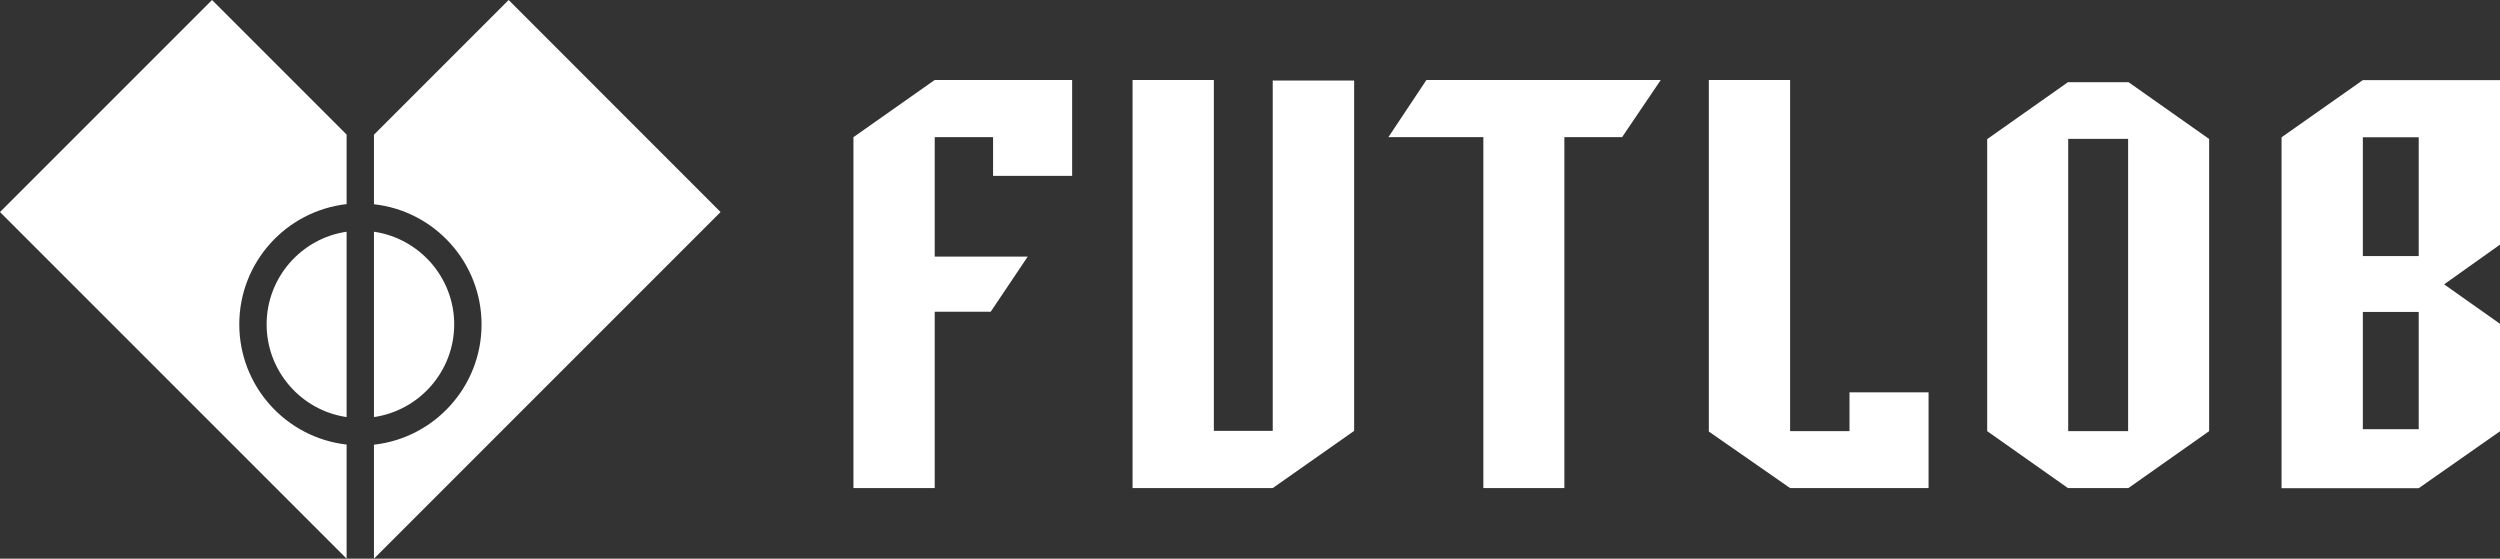
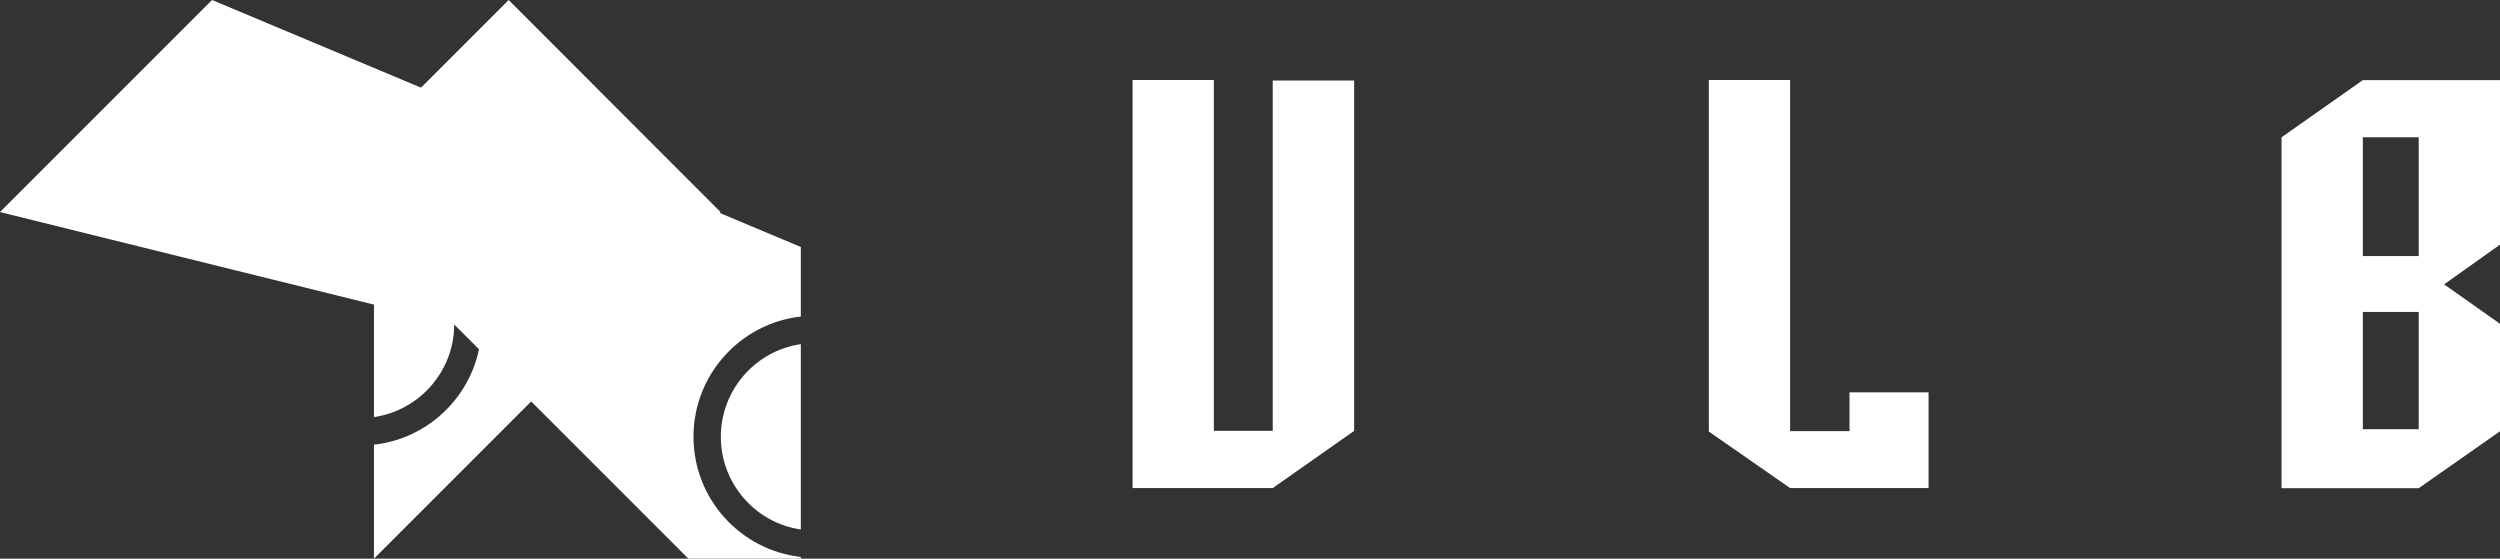
<svg xmlns="http://www.w3.org/2000/svg" id="Layer_2" data-name="Layer 2" viewBox="0 0 191.93 42.89">
  <rect x="0" y="0" width="191.93" height="42.89" fill="#333333" stroke="none" />
  <defs>
    <style>      .cls-1 {        fill: #fff;      }    </style>
  </defs>
  <g id="Capa_1" data-name="Capa 1">
    <g>
-       <polygon class="cls-1" points="65.52 10.53 65.52 37.47 71.76 37.47 71.76 23.93 76.06 23.93 78.9 19.7 71.76 19.7 71.76 10.53 76.24 10.53 76.24 13.5 82.31 13.5 82.31 6.14 71.76 6.14 65.52 10.53" />
-       <polygon class="cls-1" points="106.59 10.53 113.88 10.53 113.88 37.47 120.1 37.47 120.1 10.53 124.53 10.53 127.5 6.14 109.51 6.14 106.59 10.53" />
-       <path class="cls-1" d="m163.4,6.31h-4.64l-6.2,4.37v22.42l6.2,4.37h4.64l6.2-4.37V10.67l-6.2-4.37Zm-4.62,26.79V10.66h4.6v22.44h-4.6Z" />
      <path class="cls-1" d="m191.93,6.15h-10.53l-6.24,4.39v26.94h10.53l6.24-4.37v-8.25l-4.29-3.03,4.29-3.05V6.15Zm-6.24,26.8h-4.29v-9h4.29v9Zm0-13.29h-4.29v-9.12h4.29v9.12Z" />
      <polygon class="cls-1" points="141.99 33.1 137.43 33.1 137.43 6.14 131.19 6.14 131.19 33.13 137.43 37.47 137.43 37.47 137.43 37.47 148.06 37.47 148.06 30.12 141.99 30.12 141.99 33.1" />
      <polygon class="cls-1" points="97.71 33.08 93.19 33.08 93.19 6.14 86.95 6.14 86.95 37.47 97.71 37.47 103.96 33.08 103.96 33.08 103.96 33.08 103.96 6.18 97.71 6.18 97.71 33.08" />
-       <path class="cls-1" d="m39.05,0l-10.34,10.34h0v5.34c4.67.52,8.26,4.48,8.26,9.23s-3.59,8.71-8.26,9.23v8.75l10.01-10.01,16.6-16.6L39.05,0Zm-4.18,24.91c0-3.59-2.66-6.61-6.16-7.12v14.23c3.5-.51,6.16-3.53,6.16-7.12ZM0,16.28l16.6,16.6,10.01,10.01v-8.76c-4.66-.53-8.24-4.48-8.24-9.23s3.58-8.7,8.24-9.23v-5.34L16.28,0,0,16.28Zm20.47,8.63c0,3.58,2.65,6.6,6.14,7.11v-14.23c-3.49.51-6.14,3.53-6.14,7.11Z" />
+       <path class="cls-1" d="m39.05,0l-10.34,10.34h0v5.34c4.67.52,8.26,4.48,8.26,9.23s-3.59,8.71-8.26,9.23v8.75l10.01-10.01,16.6-16.6L39.05,0Zm-4.18,24.91c0-3.59-2.66-6.61-6.16-7.12v14.23c3.5-.51,6.16-3.53,6.16-7.12Zl16.6,16.6,10.01,10.01v-8.76c-4.66-.53-8.24-4.48-8.24-9.23s3.58-8.7,8.24-9.23v-5.34L16.28,0,0,16.28Zm20.47,8.63c0,3.58,2.65,6.6,6.14,7.11v-14.23c-3.49.51-6.14,3.53-6.14,7.11Z" />
    </g>
  </g>
</svg>